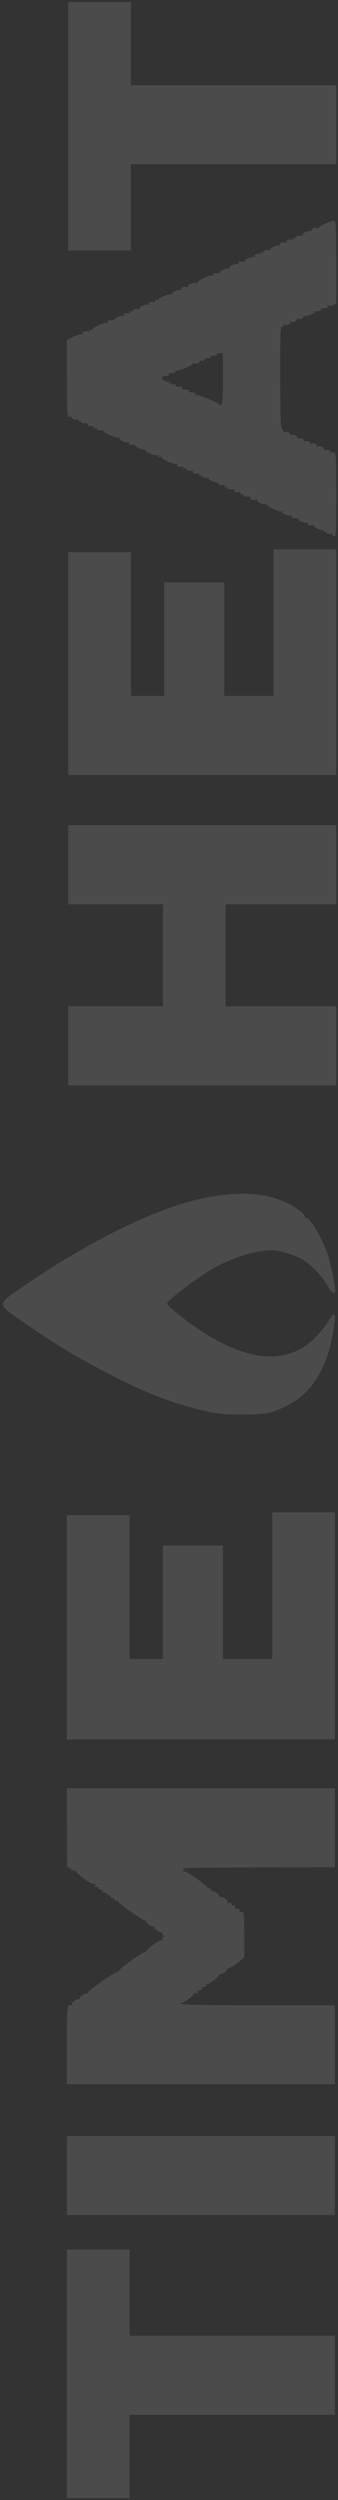
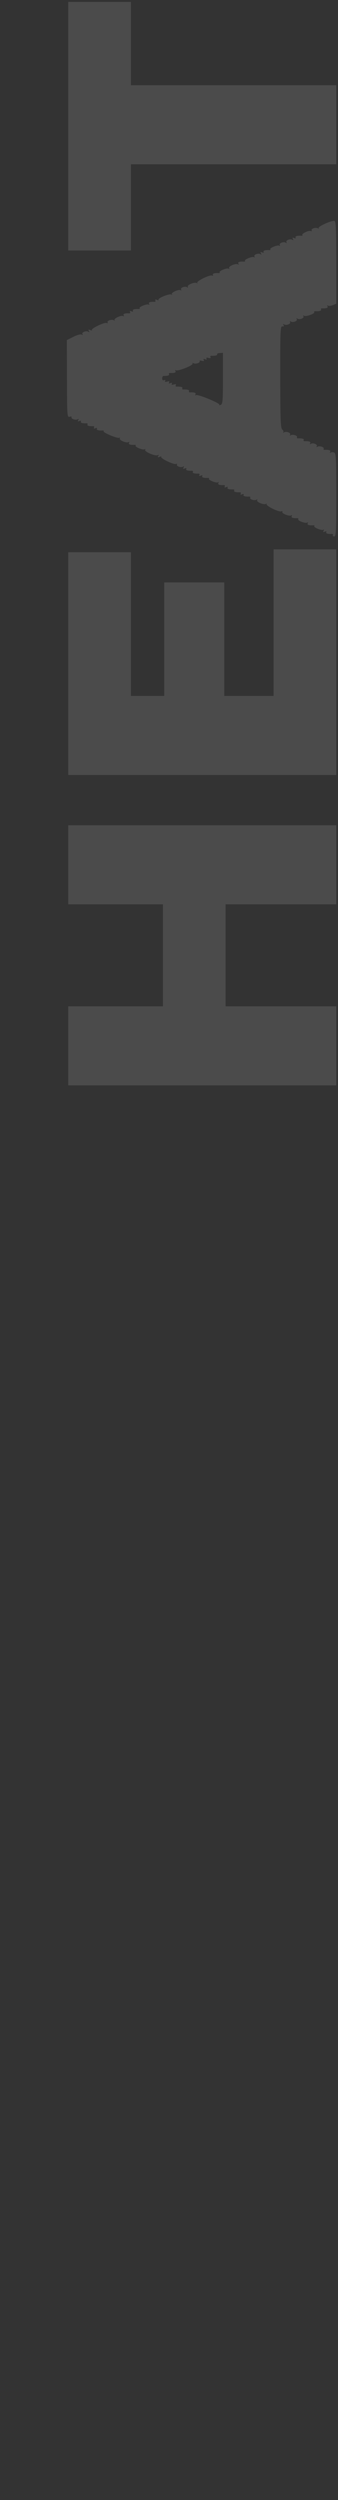
<svg xmlns="http://www.w3.org/2000/svg" width="72" height="532" viewBox="0 0 72 532" fill="none">
  <rect x="0" y="0" width="72" height="532" fill="#333333" stroke="none" />
-   <path fill-rule="evenodd" clip-rule="evenodd" d="M27.605 531.596L27.605 513.861L71.35 513.861L71.35 497.043L27.605 497.043L27.605 478.696L14.254 478.696L14.254 531.596L27.605 531.596ZM71.35 471.357L71.35 454.54L14.254 454.54L14.254 471.357L71.35 471.357ZM71.35 443.532L71.35 426.714L55.034 426.714C43.007 426.714 38.664 426.621 38.514 426.361C38.402 426.165 38.435 426.09 38.59 426.193C38.938 426.424 41.583 424.433 41.313 424.142C41.204 424.025 41.322 424.015 41.575 424.119C41.828 424.224 42.131 424.141 42.249 423.936C42.398 423.676 42.342 423.638 42.065 423.811C41.833 423.956 41.764 423.945 41.899 423.786C42.028 423.634 42.347 423.509 42.609 423.507C42.872 423.505 43.055 423.331 43.015 423.121C42.977 422.911 43.04 422.755 43.157 422.775C43.753 422.876 44.093 422.701 43.912 422.386C43.799 422.19 43.832 422.115 43.987 422.217C44.352 422.461 46.969 420.453 46.701 420.134C46.588 419.999 46.631 419.972 46.797 420.073C47.195 420.317 48.693 419.251 48.415 418.921C48.296 418.781 48.342 418.753 48.517 418.861C48.692 418.968 49.555 418.501 50.434 417.823L52.034 416.59L52.034 411.714C52.034 406.868 51.991 406.641 51.09 406.81C50.961 406.834 50.937 406.712 51.036 406.54C51.197 406.259 50.83 406.094 50.259 406.191C50.142 406.211 50.078 406.055 50.117 405.845C50.156 405.635 49.965 405.481 49.694 405.504C49.422 405.527 49.27 405.424 49.356 405.275C49.5 405.024 49.084 404.872 48.534 404.975C48.405 404.999 48.372 404.893 48.46 404.739C48.685 404.347 47.265 403.403 46.842 403.664C46.651 403.782 46.592 403.764 46.711 403.623C46.965 403.322 45.504 402.214 45.157 402.445C45.026 402.532 44.954 402.421 44.997 402.198C45.041 401.968 44.852 401.813 44.559 401.839C44.275 401.864 44.116 401.807 44.205 401.711C44.449 401.447 39.475 397.975 39.157 398.187C39.005 398.288 38.964 398.224 39.068 398.044C39.171 397.864 39.095 397.648 38.898 397.562C38.702 397.477 45.924 397.397 54.946 397.383L71.35 397.359L71.35 380.542L14.238 380.542L14.29 397.189L15.036 397.715C15.446 398.005 15.917 398.159 16.083 398.057C16.249 397.956 16.289 397.986 16.173 398.125C15.912 398.434 19.567 401.121 19.924 400.883C20.065 400.79 20.273 400.874 20.386 401.071C20.523 401.31 20.468 401.346 20.22 401.182C19.966 401.013 19.916 401.053 20.063 401.308C20.18 401.514 20.454 401.609 20.671 401.519C20.888 401.43 21.035 401.523 20.997 401.728C20.96 401.932 21.145 402.101 21.407 402.103C21.669 402.105 21.989 402.23 22.117 402.381C22.253 402.541 22.184 402.552 21.951 402.406C21.674 402.233 21.618 402.272 21.767 402.531C21.885 402.737 22.159 402.832 22.375 402.742C22.592 402.653 22.739 402.747 22.702 402.951C22.665 403.155 22.853 403.304 23.12 403.282C23.387 403.259 23.579 403.397 23.546 403.587C23.513 403.778 23.705 403.915 23.972 403.893C24.24 403.871 24.431 404.008 24.398 404.199C24.366 404.389 24.571 404.524 24.855 404.499C25.138 404.474 25.298 404.532 25.209 404.627C24.956 404.899 30.794 408.97 31.136 408.761C31.303 408.659 31.343 408.69 31.225 408.83C30.947 409.16 32.444 410.226 32.843 409.983C33.009 409.881 33.047 409.913 32.929 410.053C32.658 410.375 34.147 411.455 34.52 411.208C34.671 411.107 34.71 411.172 34.607 411.352C34.504 411.531 34.58 411.759 34.776 411.858C35.062 412.001 35.062 412.072 34.776 412.216C34.58 412.314 34.504 412.542 34.607 412.722C34.71 412.901 34.67 412.966 34.518 412.865C34.145 412.616 30.955 414.922 31.226 415.244C31.344 415.384 31.303 415.415 31.136 415.312C30.737 415.068 24.983 419.195 25.261 419.525C25.378 419.665 25.342 419.698 25.18 419.599C24.78 419.355 18.443 423.776 18.721 424.105C18.842 424.248 18.806 424.283 18.64 424.181C18.241 423.938 16.744 425.004 17.022 425.334C17.14 425.474 17.101 425.506 16.935 425.404C16.548 425.168 15.032 426.225 15.317 426.533C15.436 426.661 15.405 426.737 15.249 426.703C14.267 426.49 14.254 426.598 14.254 435.123L14.254 443.532L71.35 443.532ZM71.35 370.145L71.35 321.832L58 321.832L58 353.022L47.489 353.022L47.489 328.865L34.707 328.865L34.707 353.022L27.605 353.022L27.605 322.444L14.254 322.444L14.254 370.145L71.35 370.145Z" fill="white" fill-opacity="0.12" />
  <path fill-rule="evenodd" clip-rule="evenodd" d="M14.839 88.68C15.142 88.595 15.325 88.64 15.244 88.78C15.046 89.126 16.152 89.481 16.567 89.205C16.788 89.058 16.82 89.12 16.665 89.39C16.495 89.687 16.563 89.742 16.92 89.594C17.209 89.474 17.337 89.515 17.234 89.695C17.076 89.971 17.529 90.115 18.44 90.08C18.634 90.072 18.722 90.188 18.636 90.338C18.493 90.586 18.976 90.726 19.86 90.691C20.054 90.684 20.129 90.823 20.027 91.001C19.91 91.204 20.022 91.25 20.329 91.123C20.618 91.003 20.746 91.044 20.643 91.224C20.482 91.502 20.951 91.648 21.871 91.605C22.076 91.595 22.17 91.668 22.078 91.766C21.831 92.032 25.07 93.382 25.411 93.155C25.572 93.048 25.62 93.106 25.518 93.284C25.299 93.665 26.961 94.364 27.396 94.074C27.568 93.96 27.607 94.026 27.489 94.231C27.299 94.561 27.708 94.709 28.688 94.663C28.894 94.653 28.988 94.725 28.896 94.823C28.647 95.092 30.457 95.834 30.802 95.605C30.966 95.496 31.02 95.548 30.921 95.72C30.692 96.117 33.153 97.154 33.606 96.852C33.831 96.703 33.865 96.763 33.709 97.035C33.534 97.338 33.61 97.384 34.011 97.219C34.305 97.097 34.457 97.094 34.347 97.212C34.072 97.509 36.99 98.925 37.47 98.727C37.684 98.638 37.787 98.692 37.699 98.846C37.49 99.21 38.576 99.583 39.008 99.296C39.229 99.149 39.261 99.21 39.106 99.481C38.935 99.777 39.004 99.832 39.361 99.684C39.65 99.565 39.778 99.606 39.675 99.785C39.516 100.061 39.969 100.206 40.881 100.17C41.074 100.163 41.163 100.279 41.077 100.428C40.934 100.677 41.417 100.817 42.301 100.782C42.495 100.775 42.569 100.914 42.468 101.092C42.351 101.295 42.463 101.34 42.769 101.213C43.059 101.094 43.186 101.135 43.083 101.314C42.923 101.593 43.392 101.739 44.312 101.696C44.517 101.686 44.611 101.758 44.52 101.856C44.27 102.125 46.081 102.867 46.425 102.638C46.6 102.522 46.64 102.586 46.521 102.792C46.333 103.12 46.726 103.266 47.698 103.228C47.892 103.221 47.967 103.36 47.865 103.538C47.748 103.741 47.86 103.787 48.167 103.66C48.456 103.54 48.584 103.581 48.48 103.761C48.322 104.036 48.775 104.181 49.687 104.145C49.88 104.138 49.969 104.254 49.883 104.403C49.74 104.652 50.223 104.792 51.107 104.757C51.301 104.75 51.375 104.889 51.273 105.067C51.157 105.27 51.269 105.315 51.575 105.189C51.865 105.069 51.992 105.11 51.889 105.289C51.731 105.565 52.184 105.71 53.095 105.674C53.289 105.667 53.383 105.773 53.304 105.91C53.109 106.251 54.221 106.602 54.631 106.329C54.826 106.199 54.885 106.242 54.776 106.432C54.554 106.819 56.216 107.507 56.682 107.221C56.859 107.112 56.911 107.134 56.797 107.269C56.524 107.594 59.406 109.026 59.911 108.817C60.125 108.729 60.23 108.779 60.144 108.929C59.947 109.272 61.653 109.934 62.052 109.669C62.223 109.555 62.262 109.621 62.144 109.825C61.956 110.153 62.35 110.299 63.321 110.261C63.515 110.254 63.611 110.356 63.535 110.489C63.35 110.811 65.083 111.449 65.46 111.198C65.632 111.084 65.671 111.15 65.553 111.354C65.363 111.685 65.772 111.832 66.752 111.786C66.958 111.776 67.052 111.849 66.96 111.947C66.711 112.215 68.521 112.958 68.866 112.729C69.054 112.604 69.078 112.68 68.932 112.935C68.762 113.232 68.83 113.286 69.187 113.139C69.476 113.019 69.604 113.06 69.501 113.24C69.343 113.515 69.795 113.66 70.707 113.625C70.901 113.617 70.989 113.733 70.903 113.882C70.818 114.032 70.947 114.154 71.19 114.154C71.581 114.154 71.633 113.117 71.633 105.319C71.633 97.525 71.58 96.462 71.182 96.297C70.933 96.195 70.594 96.201 70.427 96.312C70.249 96.43 70.208 96.368 70.328 96.16C70.516 95.832 70.123 95.686 69.151 95.724C68.957 95.732 68.863 95.626 68.942 95.489C69.138 95.148 68.025 94.797 67.615 95.07C67.417 95.201 67.361 95.157 67.475 94.959C67.705 94.558 66.659 94.149 66.195 94.458C65.989 94.595 65.941 94.545 66.067 94.325C66.255 93.998 65.862 93.852 64.89 93.89C64.696 93.897 64.608 93.781 64.694 93.632C64.837 93.383 64.354 93.244 63.47 93.278C63.276 93.285 63.182 93.179 63.261 93.042C63.456 92.702 62.344 92.351 61.934 92.624C61.736 92.755 61.68 92.711 61.793 92.513C62.027 92.106 60.981 91.708 60.486 92.014C60.29 92.136 60.223 92.124 60.337 91.987C60.452 91.851 60.358 91.588 60.128 91.403C59.775 91.119 59.708 89.398 59.696 80.212C59.683 70.318 59.723 69.366 60.147 69.454C60.452 69.518 60.538 69.423 60.398 69.177C60.26 68.938 60.302 68.883 60.514 69.024C60.978 69.333 62.023 68.924 61.793 68.523C61.68 68.325 61.736 68.281 61.934 68.412C62.398 68.721 63.444 68.313 63.214 67.912C63.1 67.714 63.156 67.669 63.354 67.801C63.819 68.11 64.864 67.701 64.634 67.3C64.52 67.103 64.577 67.058 64.773 67.189C65.155 67.442 67.12 66.754 66.934 66.431C66.866 66.312 66.969 66.222 67.162 66.229C68.047 66.264 68.529 66.124 68.386 65.875C68.301 65.726 68.389 65.61 68.583 65.618C69.555 65.655 69.948 65.51 69.76 65.182C69.64 64.973 69.681 64.911 69.861 65.031C70.028 65.143 70.496 65.098 70.899 64.933L71.633 64.633L71.633 55.901C71.633 49.098 71.553 47.136 71.27 47.019C70.764 46.81 67.597 48.239 67.864 48.557C67.984 48.699 67.921 48.715 67.725 48.594C67.265 48.308 66.177 48.673 66.389 49.042C66.477 49.196 66.375 49.249 66.161 49.161C65.73 48.983 64.165 49.749 64.413 50.016C64.499 50.109 64.401 50.177 64.196 50.167C63.276 50.124 62.807 50.27 62.968 50.548C63.071 50.728 62.943 50.769 62.654 50.649C62.297 50.502 62.228 50.556 62.398 50.853C62.554 51.123 62.522 51.185 62.301 51.038C61.836 50.729 60.791 51.138 61.021 51.539C61.134 51.736 61.078 51.781 60.88 51.65C60.416 51.34 59.37 51.749 59.6 52.15C59.707 52.336 59.659 52.394 59.492 52.282C59.147 52.053 57.337 52.796 57.587 53.064C57.678 53.163 57.584 53.235 57.378 53.225C56.459 53.182 55.99 53.327 56.15 53.606C56.253 53.786 56.126 53.827 55.836 53.707C55.479 53.559 55.411 53.614 55.581 53.911C55.736 54.181 55.704 54.242 55.483 54.096C55.019 53.787 53.973 54.195 54.203 54.596C54.31 54.782 54.262 54.84 54.095 54.728C53.75 54.499 51.94 55.242 52.189 55.511C52.281 55.609 52.187 55.681 51.981 55.671C51.001 55.625 50.592 55.772 50.782 56.103C50.9 56.308 50.861 56.373 50.689 56.26C50.254 55.97 48.592 56.669 48.811 57.05C48.913 57.228 48.862 57.284 48.698 57.175C48.353 56.946 46.543 57.688 46.792 57.957C46.883 58.055 46.79 58.127 46.584 58.117C45.665 58.074 45.196 58.22 45.356 58.499C45.451 58.665 45.354 58.728 45.14 58.64C44.635 58.431 41.753 59.864 42.026 60.188C42.14 60.324 42.088 60.346 41.911 60.236C41.445 59.95 39.782 60.638 40.005 61.025C40.114 61.216 40.055 61.258 39.86 61.129C39.395 60.819 38.35 61.228 38.58 61.629C38.687 61.815 38.639 61.873 38.472 61.761C38.069 61.494 36.343 62.296 36.618 62.623C36.738 62.765 36.686 62.788 36.502 62.675C36.082 62.416 33.473 63.495 33.764 63.808C33.882 63.934 33.737 63.939 33.443 63.817C33.097 63.675 32.974 63.711 33.093 63.919C33.196 64.097 33.121 64.237 32.927 64.229C31.955 64.191 31.562 64.337 31.75 64.665C31.869 64.871 31.829 64.935 31.654 64.819C31.31 64.59 29.499 65.333 29.749 65.601C29.84 65.699 29.746 65.772 29.541 65.762C28.621 65.719 28.152 65.864 28.312 66.143C28.415 66.323 28.288 66.364 27.998 66.244C27.692 66.117 27.58 66.162 27.696 66.366C27.798 66.544 27.724 66.683 27.53 66.675C26.558 66.638 26.165 66.783 26.353 67.111C26.471 67.317 26.431 67.382 26.257 67.265C25.855 66.998 24.128 67.8 24.404 68.127C24.523 68.269 24.46 68.285 24.264 68.163C23.804 67.878 22.716 68.243 22.928 68.611C23.016 68.766 22.913 68.819 22.699 68.731C22.219 68.532 19.3 69.949 19.576 70.246C19.686 70.364 19.534 70.36 19.24 70.239C18.839 70.073 18.763 70.119 18.937 70.423C19.093 70.693 19.06 70.754 18.84 70.608C18.375 70.299 17.33 70.707 17.56 71.108C17.678 71.315 17.616 71.35 17.392 71.202C17.189 71.066 16.433 71.268 15.637 71.669L14.238 72.374L14.263 80.605C14.287 88.595 14.303 88.831 14.839 88.68ZM71.633 230.961L71.633 214.143L48.056 214.143L48.056 192.433L71.633 192.433L71.633 175.615L14.537 175.615L14.537 192.433L34.706 192.433L34.706 214.143L14.537 214.143L14.537 230.961L71.633 230.961ZM71.633 164.913L71.633 116.906L58.282 116.906L58.282 148.095L47.772 148.095L47.772 123.938L34.99 123.938L34.99 148.095L27.888 148.095L27.888 117.517L14.537 117.517L14.537 164.913L71.633 164.913ZM27.888 53.304L27.888 34.957L71.633 34.957L71.633 18.139L27.888 18.139L27.888 0.404L14.537 0.404L14.537 53.304L27.888 53.304ZM34.955 80.89C35.203 80.787 35.292 80.851 35.178 81.049C35.056 81.262 35.205 81.317 35.602 81.206C36.019 81.088 36.15 81.145 36.013 81.384C35.879 81.618 35.974 81.667 36.3 81.533C36.611 81.404 36.719 81.45 36.598 81.661C36.476 81.874 36.626 81.929 37.022 81.817C37.408 81.708 37.567 81.763 37.452 81.964C37.351 82.14 37.427 82.277 37.62 82.27C38.505 82.236 38.987 82.375 38.844 82.624C38.758 82.773 38.847 82.889 39.041 82.882C39.925 82.847 40.407 82.987 40.265 83.236C40.179 83.385 40.267 83.501 40.461 83.493C41.433 83.455 41.826 83.601 41.638 83.929C41.519 84.136 41.559 84.199 41.736 84.082C42.119 83.827 46.995 85.84 46.718 86.138C46.604 86.26 46.731 86.269 47 86.158C47.436 85.978 47.488 85.379 47.488 80.518L47.488 75.079L46.805 75.123C46.43 75.147 46.181 75.27 46.254 75.396C46.376 75.609 45.847 75.741 45.006 75.708C44.812 75.701 44.736 75.838 44.837 76.014C44.953 76.216 44.794 76.27 44.408 76.161C44.011 76.049 43.861 76.104 43.984 76.318C44.105 76.528 43.997 76.574 43.685 76.445C43.359 76.311 43.264 76.36 43.399 76.595C43.536 76.833 43.404 76.89 42.987 76.772C42.65 76.677 42.44 76.715 42.521 76.855C42.719 77.2 41.612 77.556 41.197 77.28C41.014 77.158 40.943 77.192 41.038 77.358C41.247 77.721 37.893 79.067 37.473 78.788C37.298 78.671 37.258 78.735 37.377 78.942C37.565 79.269 37.172 79.415 36.2 79.377C36.006 79.37 35.918 79.486 36.004 79.635C36.142 79.876 35.716 80.009 34.837 79.999C34.676 79.998 34.543 80.236 34.543 80.528C34.543 80.867 34.693 80.998 34.955 80.89Z" fill="white" fill-opacity="0.12" />
-   <path fill-rule="evenodd" clip-rule="evenodd" d="M4.713 281.186C11.502 285.866 14.376 287.634 20.832 291.106C29.979 296.026 36.315 298.559 43.841 300.305C46.214 300.856 47.752 301 51.368 301.011C56.593 301.027 57.957 300.752 61.407 298.984C66.623 296.311 69.974 290.648 71.089 282.62C71.473 279.856 71.471 279.773 71.033 279.773C70.834 279.773 70.419 280.282 70.11 280.903C69.801 281.524 68.715 282.943 67.697 284.056C62.316 289.939 54.943 290.169 45.304 284.757C41.85 282.817 35.603 278.067 35.603 277.38C35.603 276.688 42.443 271.549 45.829 269.696C48.953 267.987 52.438 266.75 55.404 266.298C57.701 265.949 58.283 265.962 60.188 266.407C61.381 266.686 63.067 267.288 63.935 267.745C65.921 268.79 68.398 271.25 69.69 273.458C70.683 275.155 71.403 275.663 71.385 274.652C71.361 273.357 70.549 269.336 69.88 267.2C68.76 263.62 65.81 258.691 65.079 259.177C64.901 259.296 64.855 259.238 64.97 259.038C65.085 258.839 64.658 258.292 63.949 257.728C58.117 253.096 48.371 252.808 36.455 256.916C27.131 260.131 15.107 266.631 3.575 274.692C-0.527 277.56 -0.524 277.576 4.713 281.186Z" fill="white" fill-opacity="0.12" />
</svg>